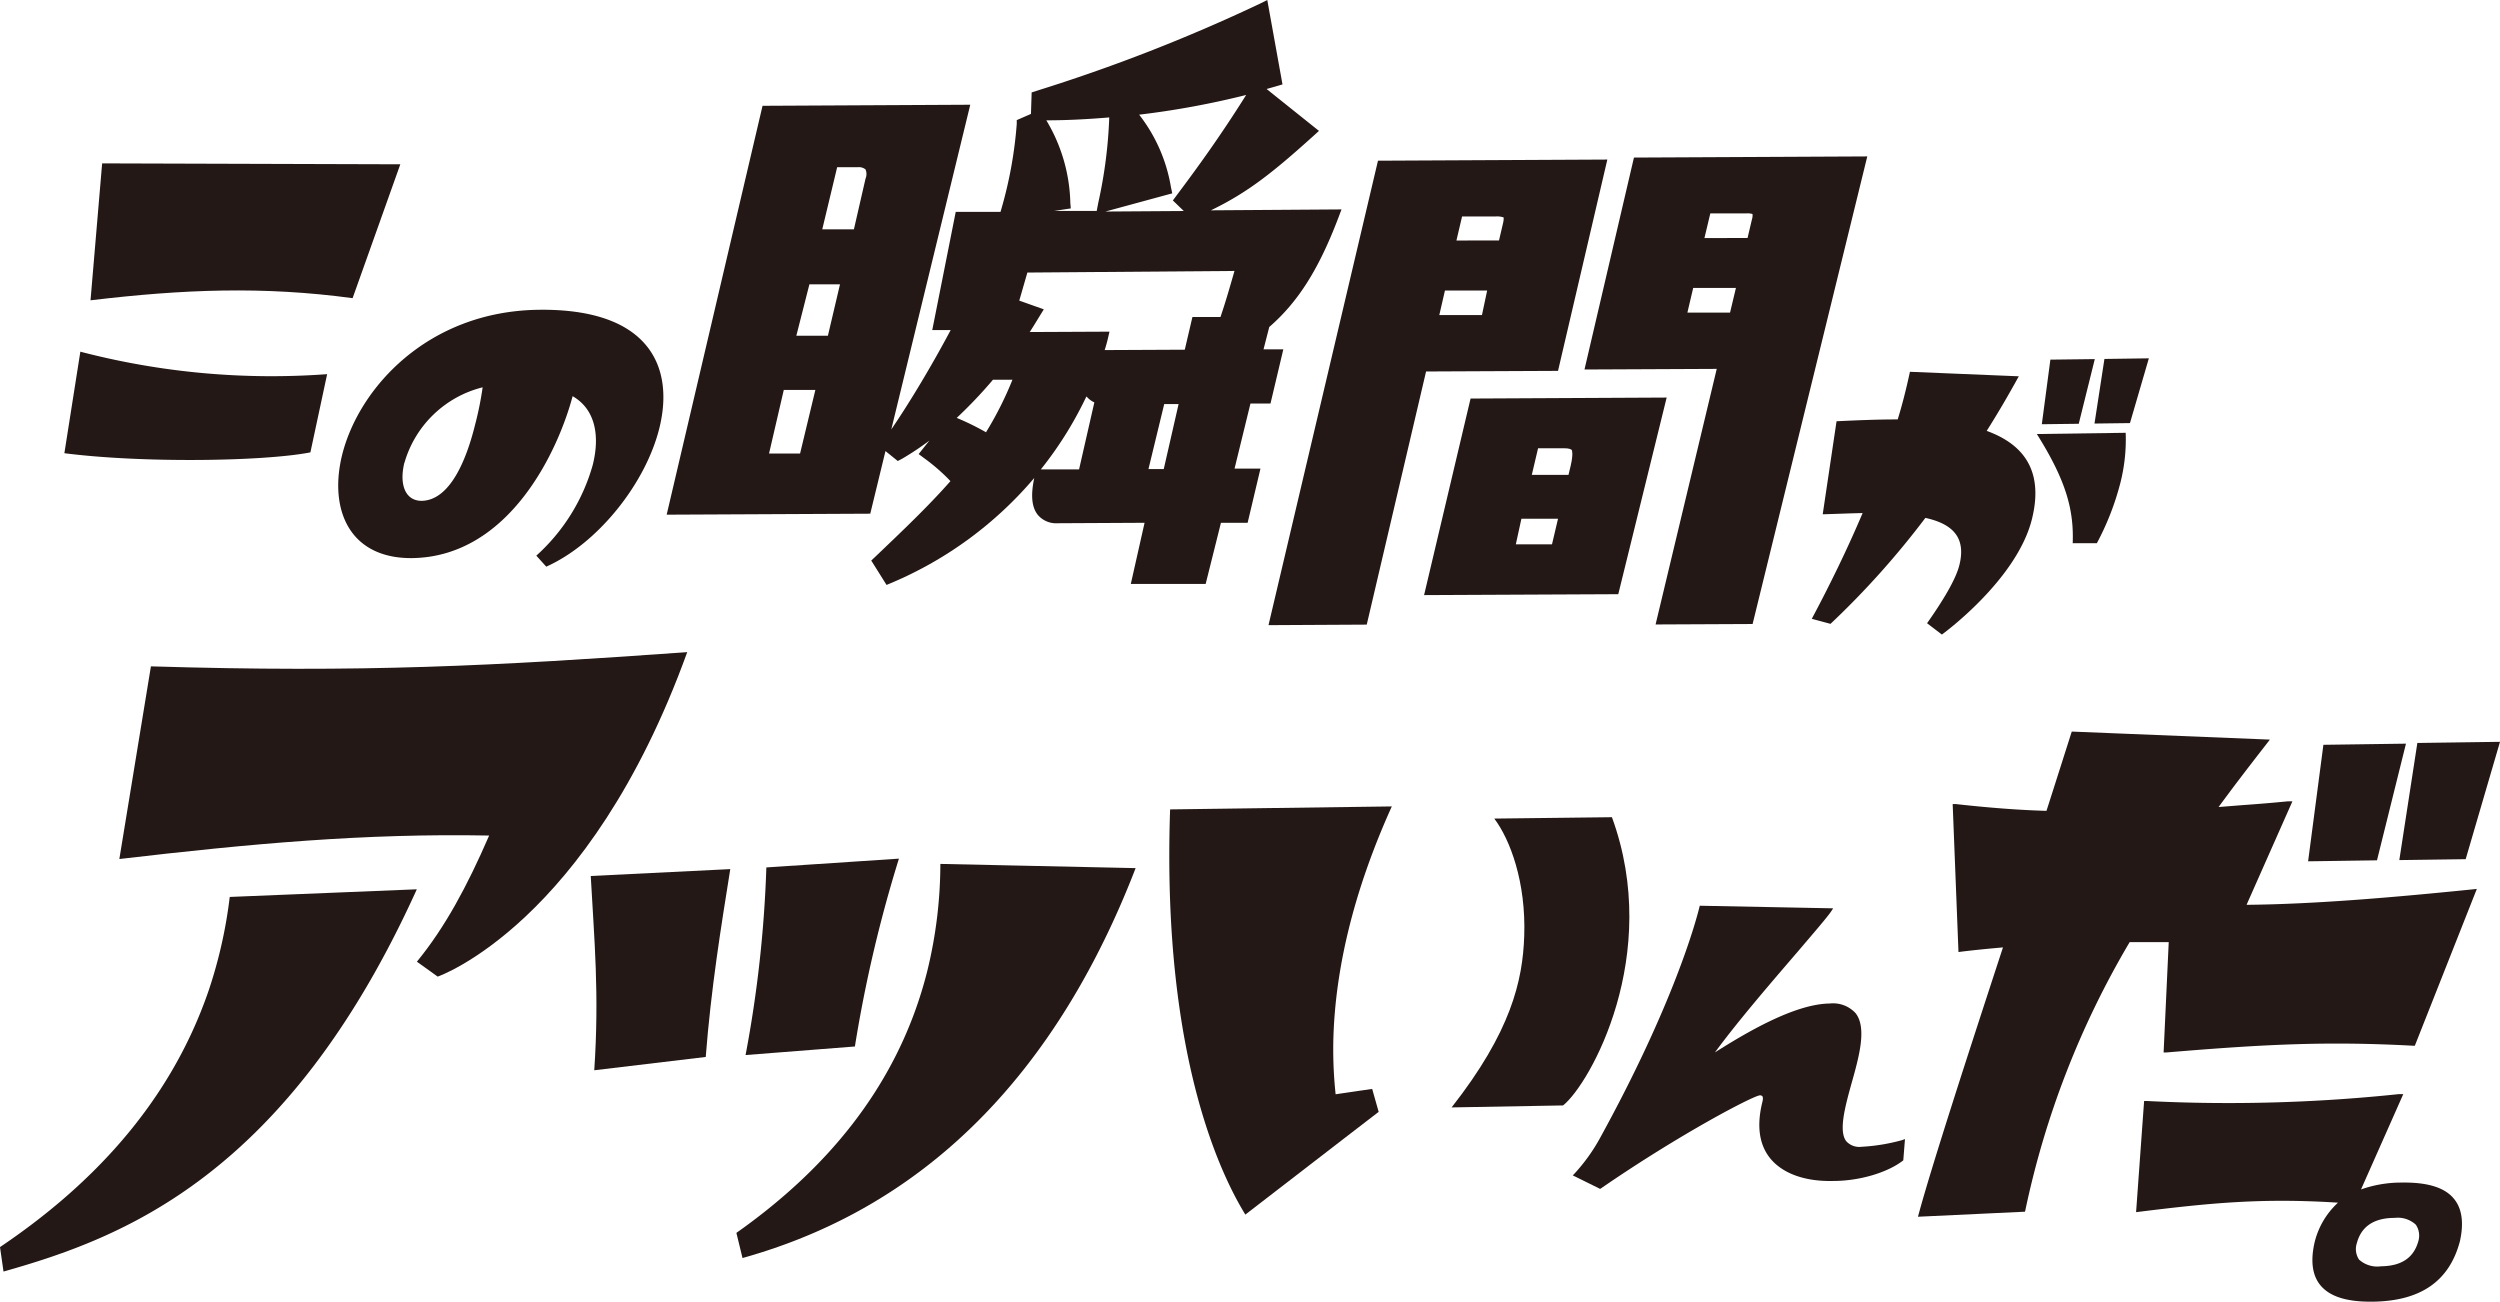
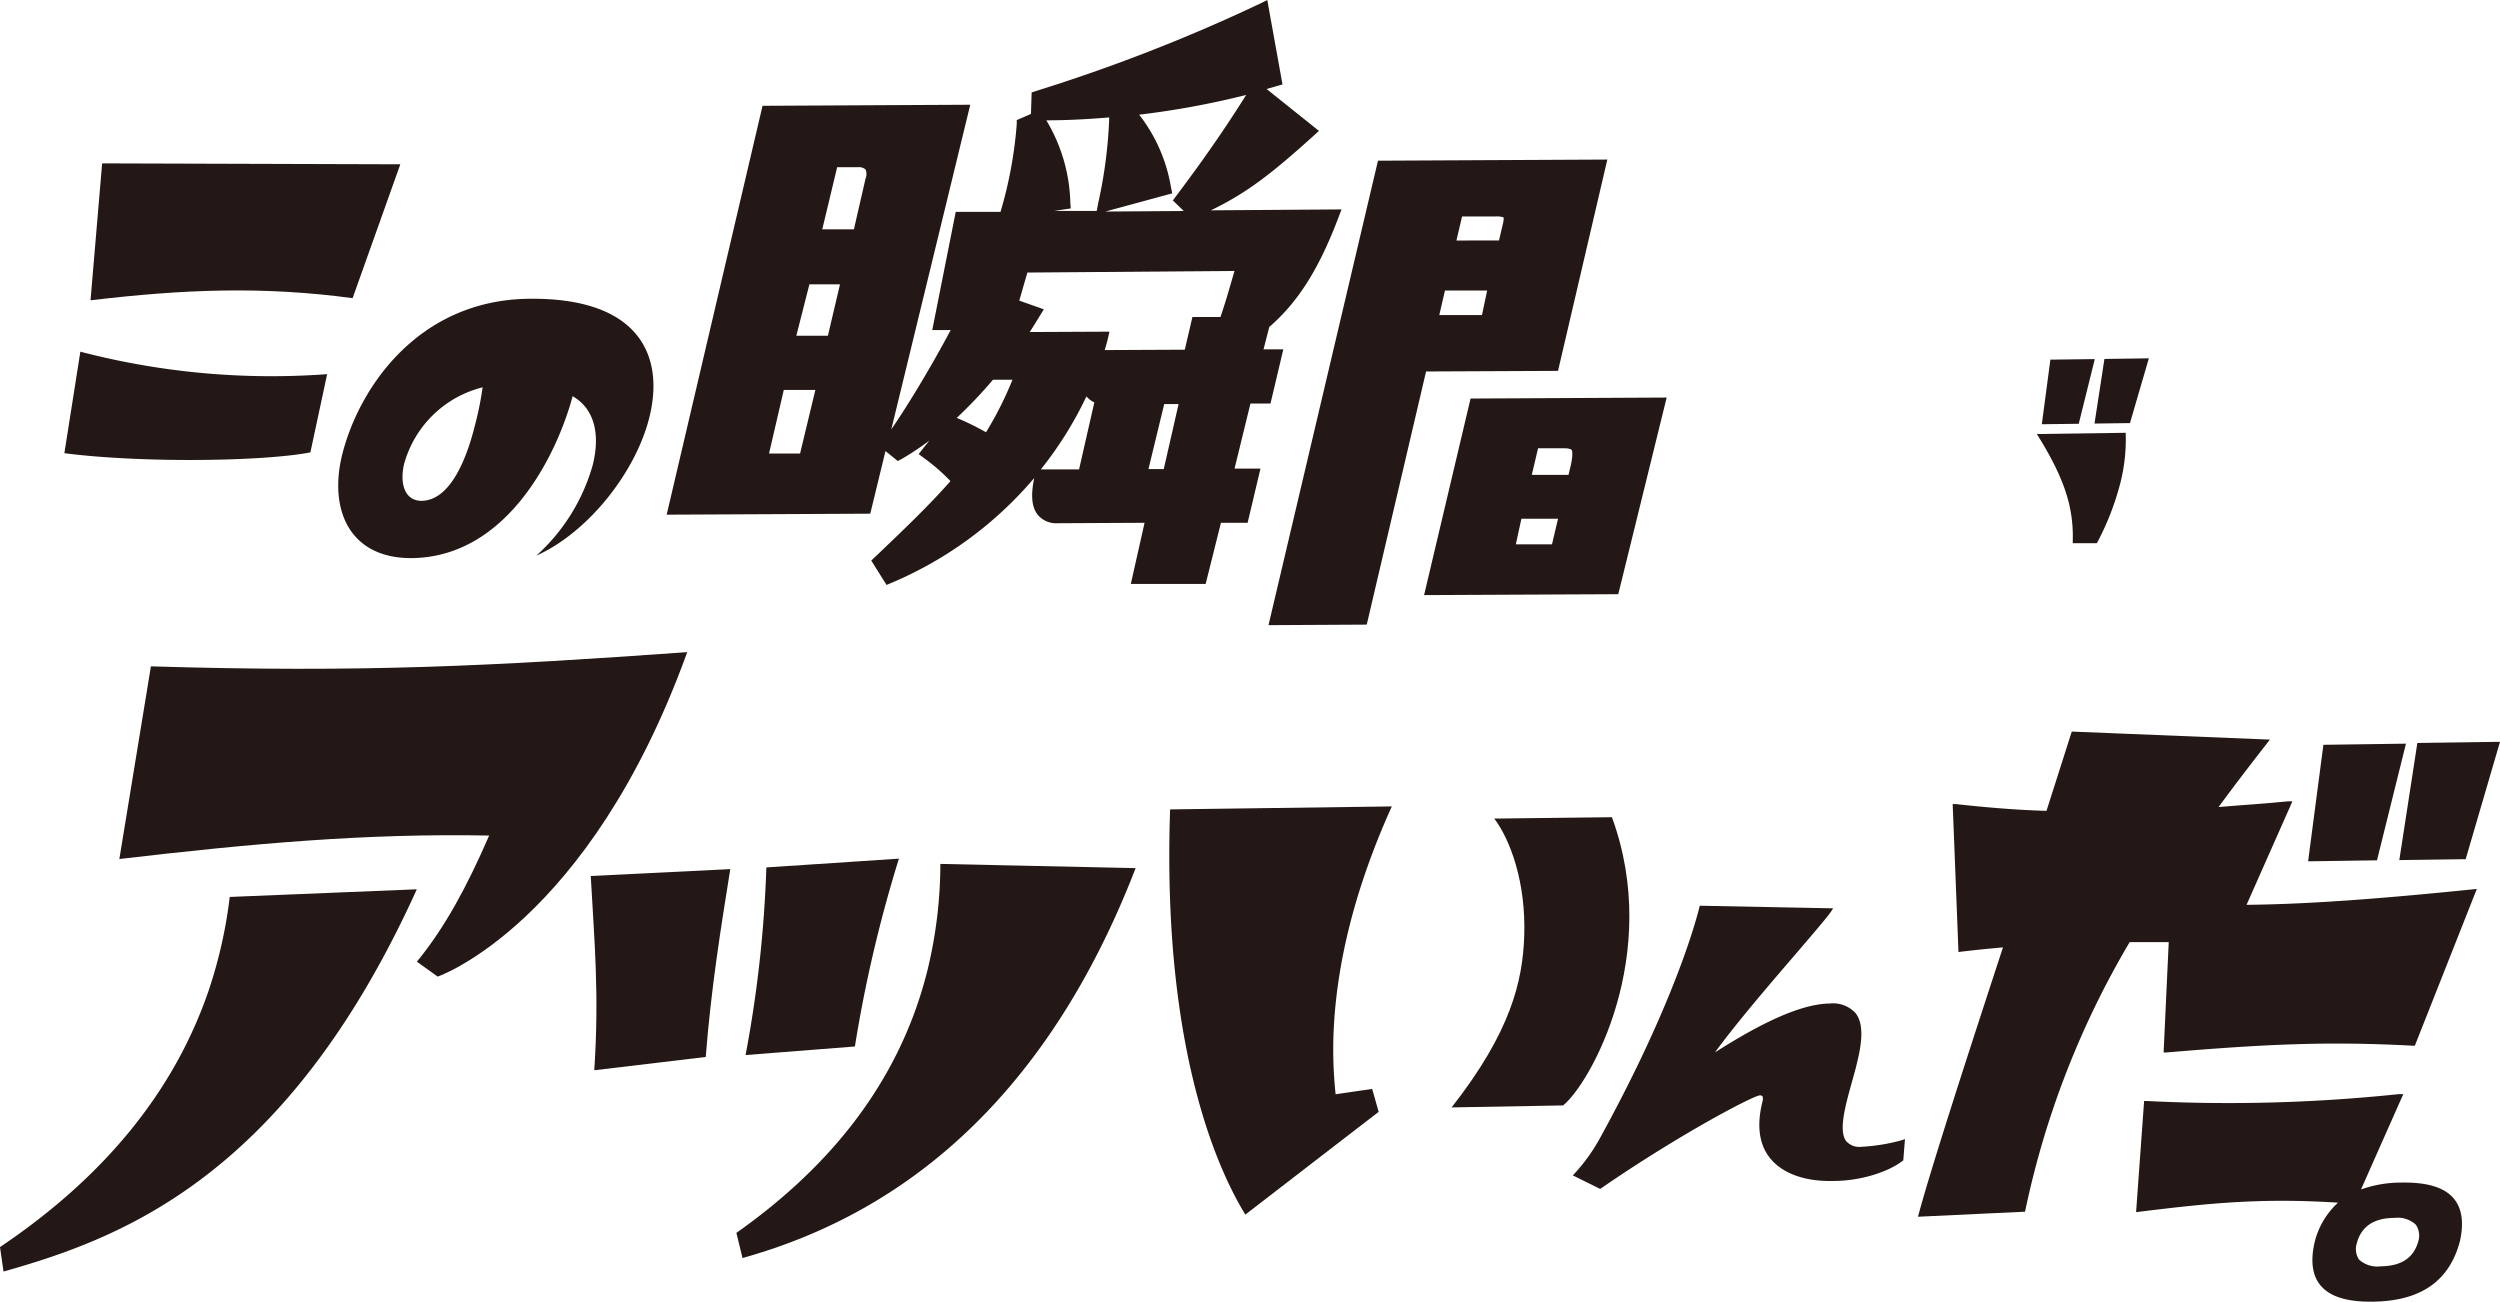
<svg xmlns="http://www.w3.org/2000/svg" viewBox="0 0 327 170.29">
  <defs>
    <style>.cls-1{fill:#231815;}</style>
  </defs>
  <g id="レイヤー_2" data-name="レイヤー 2">
    <g id="レイヤー_1-2" data-name="レイヤー 1">
      <path class="cls-1" d="M46.12,39l6.24-17.51-39-.12L11.84,39.28C24,37.83,34.42,37.42,46.12,39Z" />
      <path class="cls-1" d="M40.6,59.17l2.19-10.23A99.09,99.09,0,0,1,10.51,46L8.42,59.28C18.53,60.58,34.45,60.37,40.6,59.17Z" />
-       <path class="cls-1" d="M44.74,59.54C43,66.7,45.73,73.07,53.9,73c12.69-.17,19.09-14,21-21.18,3,1.73,3.58,5.22,2.63,9a25.08,25.08,0,0,1-7.38,11.86l1.3,1.44c6.71-3,13-10.85,14.8-18.14,2-8.12-1.44-15.66-15.84-15.46S46.93,50.7,44.74,59.54Zm8.16,1a14.24,14.24,0,0,1,10.23-9.88,43.22,43.22,0,0,1-1,4.94c-1.16,4.68-3.32,9.86-7,9.91C52.94,65.49,52.21,63.26,52.9,60.49Z" />
+       <path class="cls-1" d="M44.74,59.54C43,66.7,45.73,73.07,53.9,73c12.69-.17,19.09-14,21-21.18,3,1.73,3.58,5.22,2.63,9a25.08,25.08,0,0,1-7.38,11.86c6.71-3,13-10.85,14.8-18.14,2-8.12-1.44-15.66-15.84-15.46S46.93,50.7,44.74,59.54Zm8.16,1a14.24,14.24,0,0,1,10.23-9.88,43.22,43.22,0,0,1-1,4.94c-1.16,4.68-3.32,9.86-7,9.91C52.94,65.49,52.21,63.26,52.9,60.49Z" />
      <polygon class="cls-1" points="278.6 55.34 281.07 46.87 275.26 46.95 273.96 55.4 278.6 55.34" />
-       <path class="cls-1" d="M238.41,67.27c2.35-.07,3.91-.14,5.22-.16-2,4.72-4.29,9.41-6.65,13.83l2.45.66a110.8,110.8,0,0,0,12.41-13.86c3.54.78,5.35,2.54,4.45,6.16-.46,1.87-2.13,4.64-4.23,7.62L254,83s9.79-7.09,11.78-15.11c1.61-6.5-1.29-9.85-5.92-11.53,1.53-2.41,2.92-4.82,4.2-7.14l-14.24-.59c-.53,2.48-1.11,4.66-1.6,6.23-2.8,0-5.44.12-8,.24Z" />
      <polygon class="cls-1" points="274 46.97 268.19 47.04 267.07 55.49 271.9 55.43 274 46.97" />
      <path class="cls-1" d="M271.11,71.05l3.16,0a35.49,35.49,0,0,0,3.07-7.87,23.08,23.08,0,0,0,.7-6.57l-11.62.16C270.17,62.75,271.28,66.57,271.11,71.05Z" />
      <path class="cls-1" d="M19.74,87.16l-4.13,25.2c17.1-2,32.08-3.38,48.37-3.07-2.9,6.68-5.77,12-9.45,16.5l2.72,1.95S77,120.94,89.89,85.3C64.5,87.11,47.54,88,19.74,87.16Z" />
      <path class="cls-1" d="M30.05,117.32a61.26,61.26,0,0,1-2.73,12.16C22.06,144.91,11.19,155.58,0,163.12l.46,3.2c15.45-4.37,37-12.35,54.06-50Z" />
      <path class="cls-1" d="M121.32,126.88c-3.93,15.83-14.14,26.72-25,34.38l.8,3.29c15.79-4.42,37.86-15.91,51.42-51L123,113A59.2,59.2,0,0,1,121.32,126.88Z" />
      <path class="cls-1" d="M92.31,138.25c.7-9,2-17,3.21-24.57l-18.25.9c.46,8.4,1.13,15.36.46,25.41Z" />
      <path class="cls-1" d="M97.52,138l14.3-1.12a176.64,176.64,0,0,1,5.76-24.57l-17.34,1.15A159.57,159.57,0,0,1,97.52,138Z" />
      <path class="cls-1" d="M243.48,150a2.3,2.3,0,0,1-2-.74c-1-1.33-.15-4.49.7-7.55.23-.81.46-1.63.66-2.44.62-2.48,1.08-5.23-.14-6.76a4,4,0,0,0-3.38-1.25c-4.63.06-11,3.86-15,6.39,3-4.1,7.49-9.29,10.81-13.16,2.28-2.67,3.94-4.6,4.4-5.3l.25-.38-17.45-.34-.05.2c-.49,2-3.44,12.8-13,30.19a23.6,23.6,0,0,1-3.32,4.63l-.24.25,3.58,1.77.12-.08c10.51-7.23,20-12.15,20.78-12.16a.41.41,0,0,1,.31.11c.06.08.14.28,0,.79-.75,3.06-.42,5.51,1,7.3,1.6,2,4.54,3.1,8.3,3,3.43,0,7.06-1.1,9.05-2.63l.09-.07.22-2.78-.38.14A24.78,24.78,0,0,1,243.48,150Z" />
      <path class="cls-1" d="M293.85,118.35l6-13.54-.57,0c-2.11.21-4.13.37-6.09.51l-3,.24c1.72-2.35,3.69-4.94,6.31-8.3l.4-.52-25.91-1.05-.08.24c-1.06,3.33-2.14,6.73-3.23,10.13-3.51-.1-7.4-.39-11.88-.89l-.39,0,.76,19.36.36-.05c1.85-.23,3.68-.4,5.46-.56-4.49,13.71-9.28,28.45-11,34.79l-.12.44,14-.66.06-.26a115.37,115.37,0,0,1,13.63-35c.87,0,1.74,0,2.63,0l2.48,0-.67,14.43.39,0c12.9-1.08,21-1.48,32.23-.88h.24l8.11-20.51-.55.06C313.34,117.35,302.87,118.27,293.85,118.35Z" />
      <polygon class="cls-1" points="314.7 97.27 303.9 97.42 301.9 112.66 310.91 112.53 314.7 97.27" />
      <polygon class="cls-1" points="322.51 112.38 327 97.03 316.19 97.18 313.83 112.5 322.51 112.38" />
      <path class="cls-1" d="M314.16,154.68a15.77,15.77,0,0,0-5.34.9l5.53-12.47-.57,0a212.77,212.77,0,0,1-33,.9l-.33,0-1.05,14.54.41-.05c9.13-1.13,16-1.83,26-1.19a10.35,10.35,0,0,0-3.07,5.23c-.54,2.4-.29,4.27.75,5.55,1.19,1.46,3.34,2.17,6.56,2.17h.31c6.24-.08,10-2.66,11.39-7.88h0c.54-2.4.29-4.27-.75-5.55C319.81,155.34,317.55,154.63,314.16,154.68Zm2.15,7.7c-.61,2.15-2.21,3.22-4.87,3.25a3.54,3.54,0,0,1-2.88-.88,2.48,2.48,0,0,1-.28-2.16c.57-2.15,2.2-3.26,4.84-3.29h.12a3.46,3.46,0,0,1,2.75.89A2.54,2.54,0,0,1,316.31,162.38Z" />
      <path class="cls-1" d="M210.84,106.89l-15.39.18c2.09,2.76,4.16,8.33,3.92,15.35-.2,5.88-1.73,12.52-9.5,22.43l14.58-.26C208,141.75,217.43,124.89,210.84,106.89Z" />
      <path class="cls-1" d="M182.05,105.48l-29,.39c-1.15,33.44,7.36,48.94,9.84,53L175.69,149l4.64-3.57-.85-3-4.78.7a55.21,55.21,0,0,1-.28-7.73C174.72,126.93,176.87,116.94,182.05,105.48Z" />
      <path class="cls-1" d="M115.82,59l1.61,1.3L118,60a36.62,36.62,0,0,0,3.56-2.37l-1.4,1.76.72.54a24.9,24.9,0,0,1,3.44,3c-2.92,3.32-6.3,6.52-9.85,9.91l-.51.48,2,3.19.69-.29a50,50,0,0,0,18.63-13.7c-.48,2.28-.33,3.82.46,4.82a3.14,3.14,0,0,0,2.6,1.1h0l11.37-.06-1.8,8,9.79,0,2-8h3.49l1.68-7.09-3.39,0,2.08-8.51h2.62l1.68-7.09-2.59,0,.75-2.92c3.75-3.25,6.45-7.51,9-14.19l.45-1.19-17.09.12c4.79-2.31,8.09-4.93,13.38-9.7l.76-.69-6.85-5.48,1.34-.38.74-.22L165.76,0l-1,.5a224.26,224.26,0,0,1-29.24,11.4l-.58.19-.09,2.81-1.86.81,0,.51a54.56,54.56,0,0,1-2.05,11.24l-.07.25-5.86,0-3.07,15.46h2.41c-2.42,4.55-5.26,9.32-7.77,13l10.33-42.47-27.17.14L87.2,67.32l26.63-.13ZM140,26.55a21.92,21.92,0,0,0-3.14-10.81c2.71,0,5.46-.15,8.23-.38v0a61.22,61.22,0,0,1-1.44,11.18l-.2,1.05-5.57,0,2.18-.33Zm13.33-1.26-.17-.81A21,21,0,0,0,149,15a111.31,111.31,0,0,0,14-2.58c-3.48,5.54-6.41,9.55-9.13,13.18l-.46.62,1.43,1.38-10.26.07Zm6.36,16.17-3.72,0-1,4.28-10.48.05c.14-.44.27-.88.38-1.33l.25-1.08-10.43.05c.44-.68.86-1.37,1.28-2.06l.56-.91-3.21-1.14,1.06-3.67,27.09-.21C160.69,38.17,160.24,39.69,159.64,41.46Zm-7.41,11.39h1.88l-1.94,8.5h-2Zm-22.35-3.18,2.5,0a45.34,45.34,0,0,1-3.46,6.87,34.9,34.9,0,0,0-3.83-1.88A60,60,0,0,0,129.88,49.67Zm12.21,2.21a2.81,2.81,0,0,0,1,.75l-2,8.77-5,0A48.62,48.62,0,0,0,142.09,51.88ZM102.52,51l4.13,0-2,8.32-4.06,0Zm3.35-13.81,4,0-1.58,6.72-4.13,0Zm3.63-15.32,2.71,0a1.36,1.36,0,0,1,1,.29,1.55,1.55,0,0,1,0,1.21L111.69,30l-4.14,0Z" />
      <path class="cls-1" d="M218,52l-25.65.13-6.08,25.71,25.4-.12Zm-19,15.85,4.79,0L203,71.2l-4.73,0Zm2.18-9.22,3.4,0h0c.75,0,.94.17,1,.22s.2.62-.12,2l-.3,1.26-4.8,0Z" />
      <path class="cls-1" d="M178.77,81.7l7.76-33.11,17.26-.08,6.45-27.64-30,.15L165.92,81.77ZM190.5,31.46l.74-3.15,4.42,0a2.82,2.82,0,0,1,1,.12h0s.08.17-.07.8l-.52,2.22Zm3.34,9.75-5.58,0L189,38l5.52,0Z" />
-       <path class="cls-1" d="M224.55,48.25l-8,33.43,12.69-.06,15-61.16-30.52.15-6.47,27.72Zm-1.61-17.11.77-3.23,4.73,0h0a2.39,2.39,0,0,1,.79.08,1.85,1.85,0,0,1-.09.76l-.56,2.38Zm3.35,9.75-5.58,0,.76-3.23,5.59,0Z" />
    </g>
  </g>
</svg>